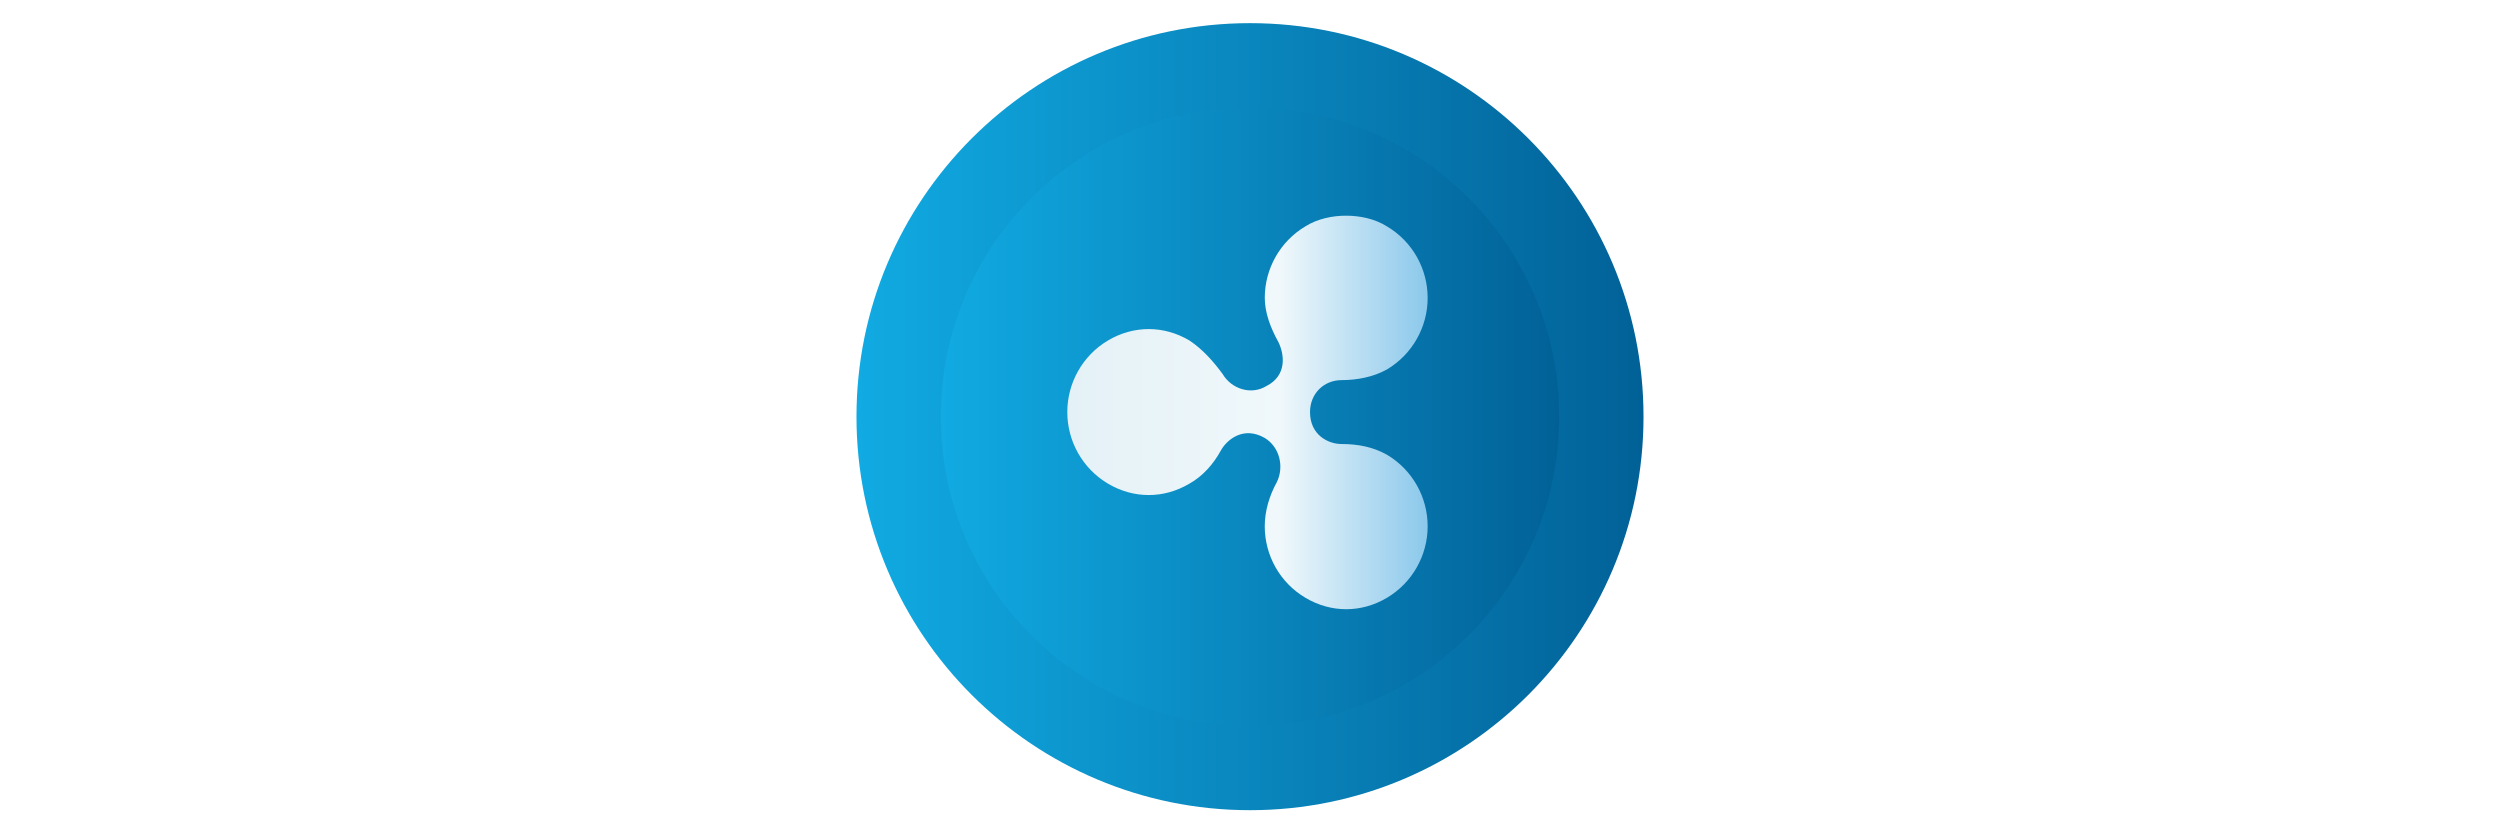
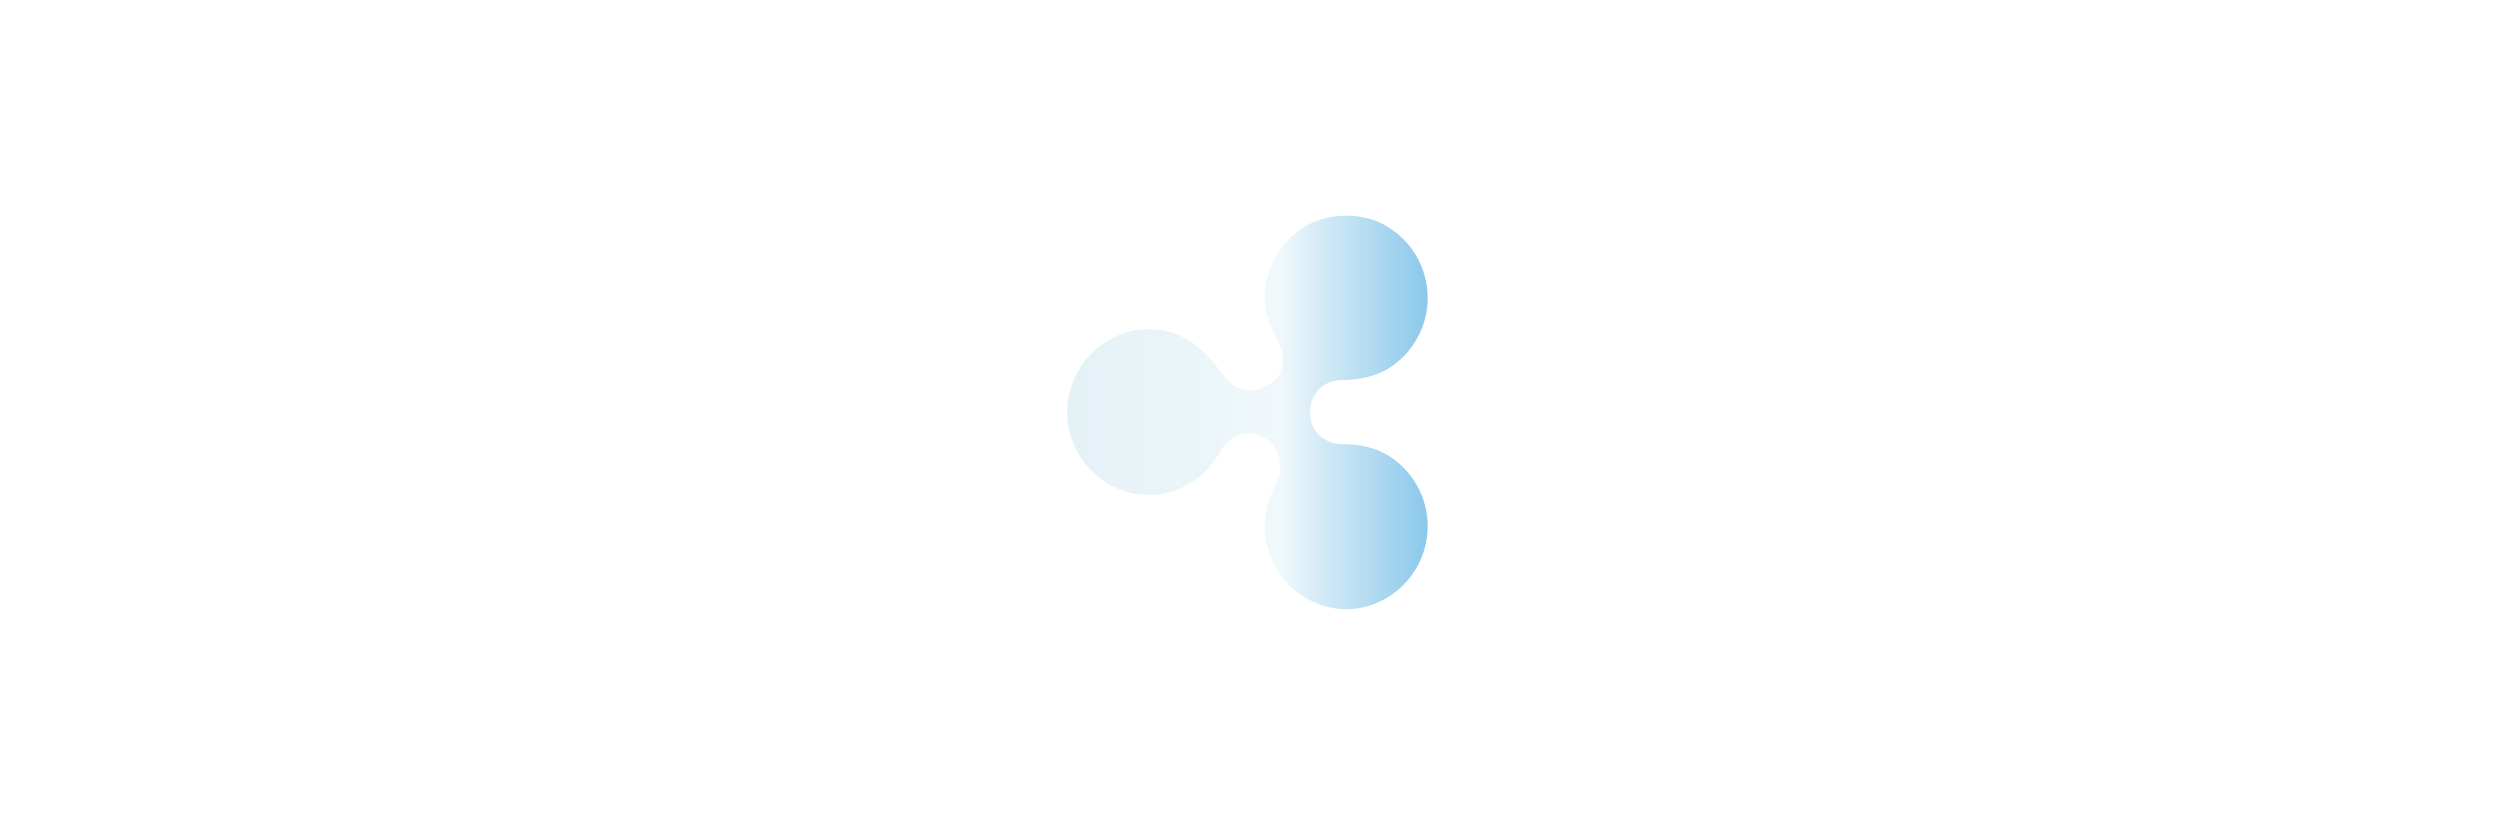
<svg xmlns="http://www.w3.org/2000/svg" width="108" height="36" viewBox="0 0 108 36" fill="none">
-   <path d="M54 35C63.389 35 71 27.389 71 18C71 8.611 63.389 1 54 1C44.611 1 37 8.611 37 18C37 27.389 44.611 35 54 35Z" fill="url(#paint0_linear_27832_585)" />
  <g filter="url(#filter0_d_27832_585)">
-     <path d="M54 31.357C61.377 31.357 67.357 25.377 67.357 18C67.357 10.623 61.377 4.643 54 4.643C46.623 4.643 40.643 10.623 40.643 18C40.643 25.377 46.623 31.357 54 31.357Z" fill="url(#paint1_linear_27832_585)" />
-   </g>
+     </g>
  <path d="M56.398 9.776C55.292 10.432 54.638 11.617 54.638 12.867C54.638 13.523 54.898 14.184 55.225 14.774C55.486 15.301 55.614 16.221 54.703 16.681C54.053 17.074 53.203 16.812 52.815 16.154C52.426 15.627 51.97 15.1 51.382 14.708C50.276 14.052 48.972 14.052 47.866 14.708C46.76 15.364 46.107 16.552 46.107 17.802C46.107 19.052 46.757 20.236 47.866 20.894C48.972 21.55 50.276 21.55 51.382 20.894C51.97 20.564 52.426 20.041 52.749 19.447C53.01 18.987 53.727 18.393 54.637 18.92C55.287 19.313 55.482 20.172 55.159 20.828C54.833 21.421 54.637 22.079 54.637 22.735C54.637 23.987 55.287 25.17 56.398 25.826C57.504 26.482 58.808 26.482 59.914 25.826C61.02 25.17 61.675 23.985 61.675 22.735C61.675 21.486 61.024 20.301 59.914 19.643C59.327 19.313 58.675 19.182 57.96 19.182C57.373 19.182 56.593 18.79 56.593 17.802C56.593 17.011 57.181 16.421 57.96 16.421C58.61 16.421 59.327 16.29 59.914 15.961C61.02 15.304 61.675 14.119 61.675 12.87C61.675 11.62 61.024 10.435 59.914 9.779C59.393 9.449 58.743 9.318 58.156 9.318C57.572 9.315 56.916 9.449 56.398 9.776Z" fill="url(#paint2_linear_27832_585)" />
  <defs>
    <filter id="filter0_d_27832_585" x="36.643" y="0.643" width="34.714" height="34.714" color-interpolation-filters="sRGB">
      <feFlood flood-opacity="0" result="BackgroundImageFix" />
      <feColorMatrix in="SourceAlpha" type="matrix" values="0 0 0 0 0 0 0 0 0 0 0 0 0 0 0 0 0 0 127 0" result="hardAlpha" />
      <feOffset />
      <feGaussianBlur stdDeviation="2" />
      <feComposite in2="hardAlpha" operator="out" />
      <feColorMatrix type="matrix" values="0 0 0 0 0 0 0 0 0 0 0 0 0 0 0 0 0 0 0.25 0" />
      <feBlend mode="normal" in2="BackgroundImageFix" result="effect1_dropShadow_27832_585" />
      <feBlend mode="normal" in="SourceGraphic" in2="effect1_dropShadow_27832_585" result="shape" />
    </filter>
    <linearGradient id="paint0_linear_27832_585" x1="37" y1="1" x2="71" y2="1" gradientUnits="userSpaceOnUse">
      <stop stop-color="#11AAE2" />
      <stop offset="0.59" stop-color="#0880B7" />
      <stop offset="1" stop-color="#016197" />
    </linearGradient>
    <linearGradient id="paint1_linear_27832_585" x1="40.643" y1="4.643" x2="67.357" y2="4.643" gradientUnits="userSpaceOnUse">
      <stop stop-color="#11AAE2" />
      <stop offset="0.59" stop-color="#0880B7" />
      <stop offset="1" stop-color="#016197" />
    </linearGradient>
    <linearGradient id="paint2_linear_27832_585" x1="46.107" y1="9.318" x2="61.675" y2="9.318" gradientUnits="userSpaceOnUse">
      <stop stop-color="#E4F1F6" />
      <stop offset="0.59" stop-color="#F0F8FB" />
      <stop offset="1" stop-color="#8BC8EB" />
    </linearGradient>
  </defs>
</svg>